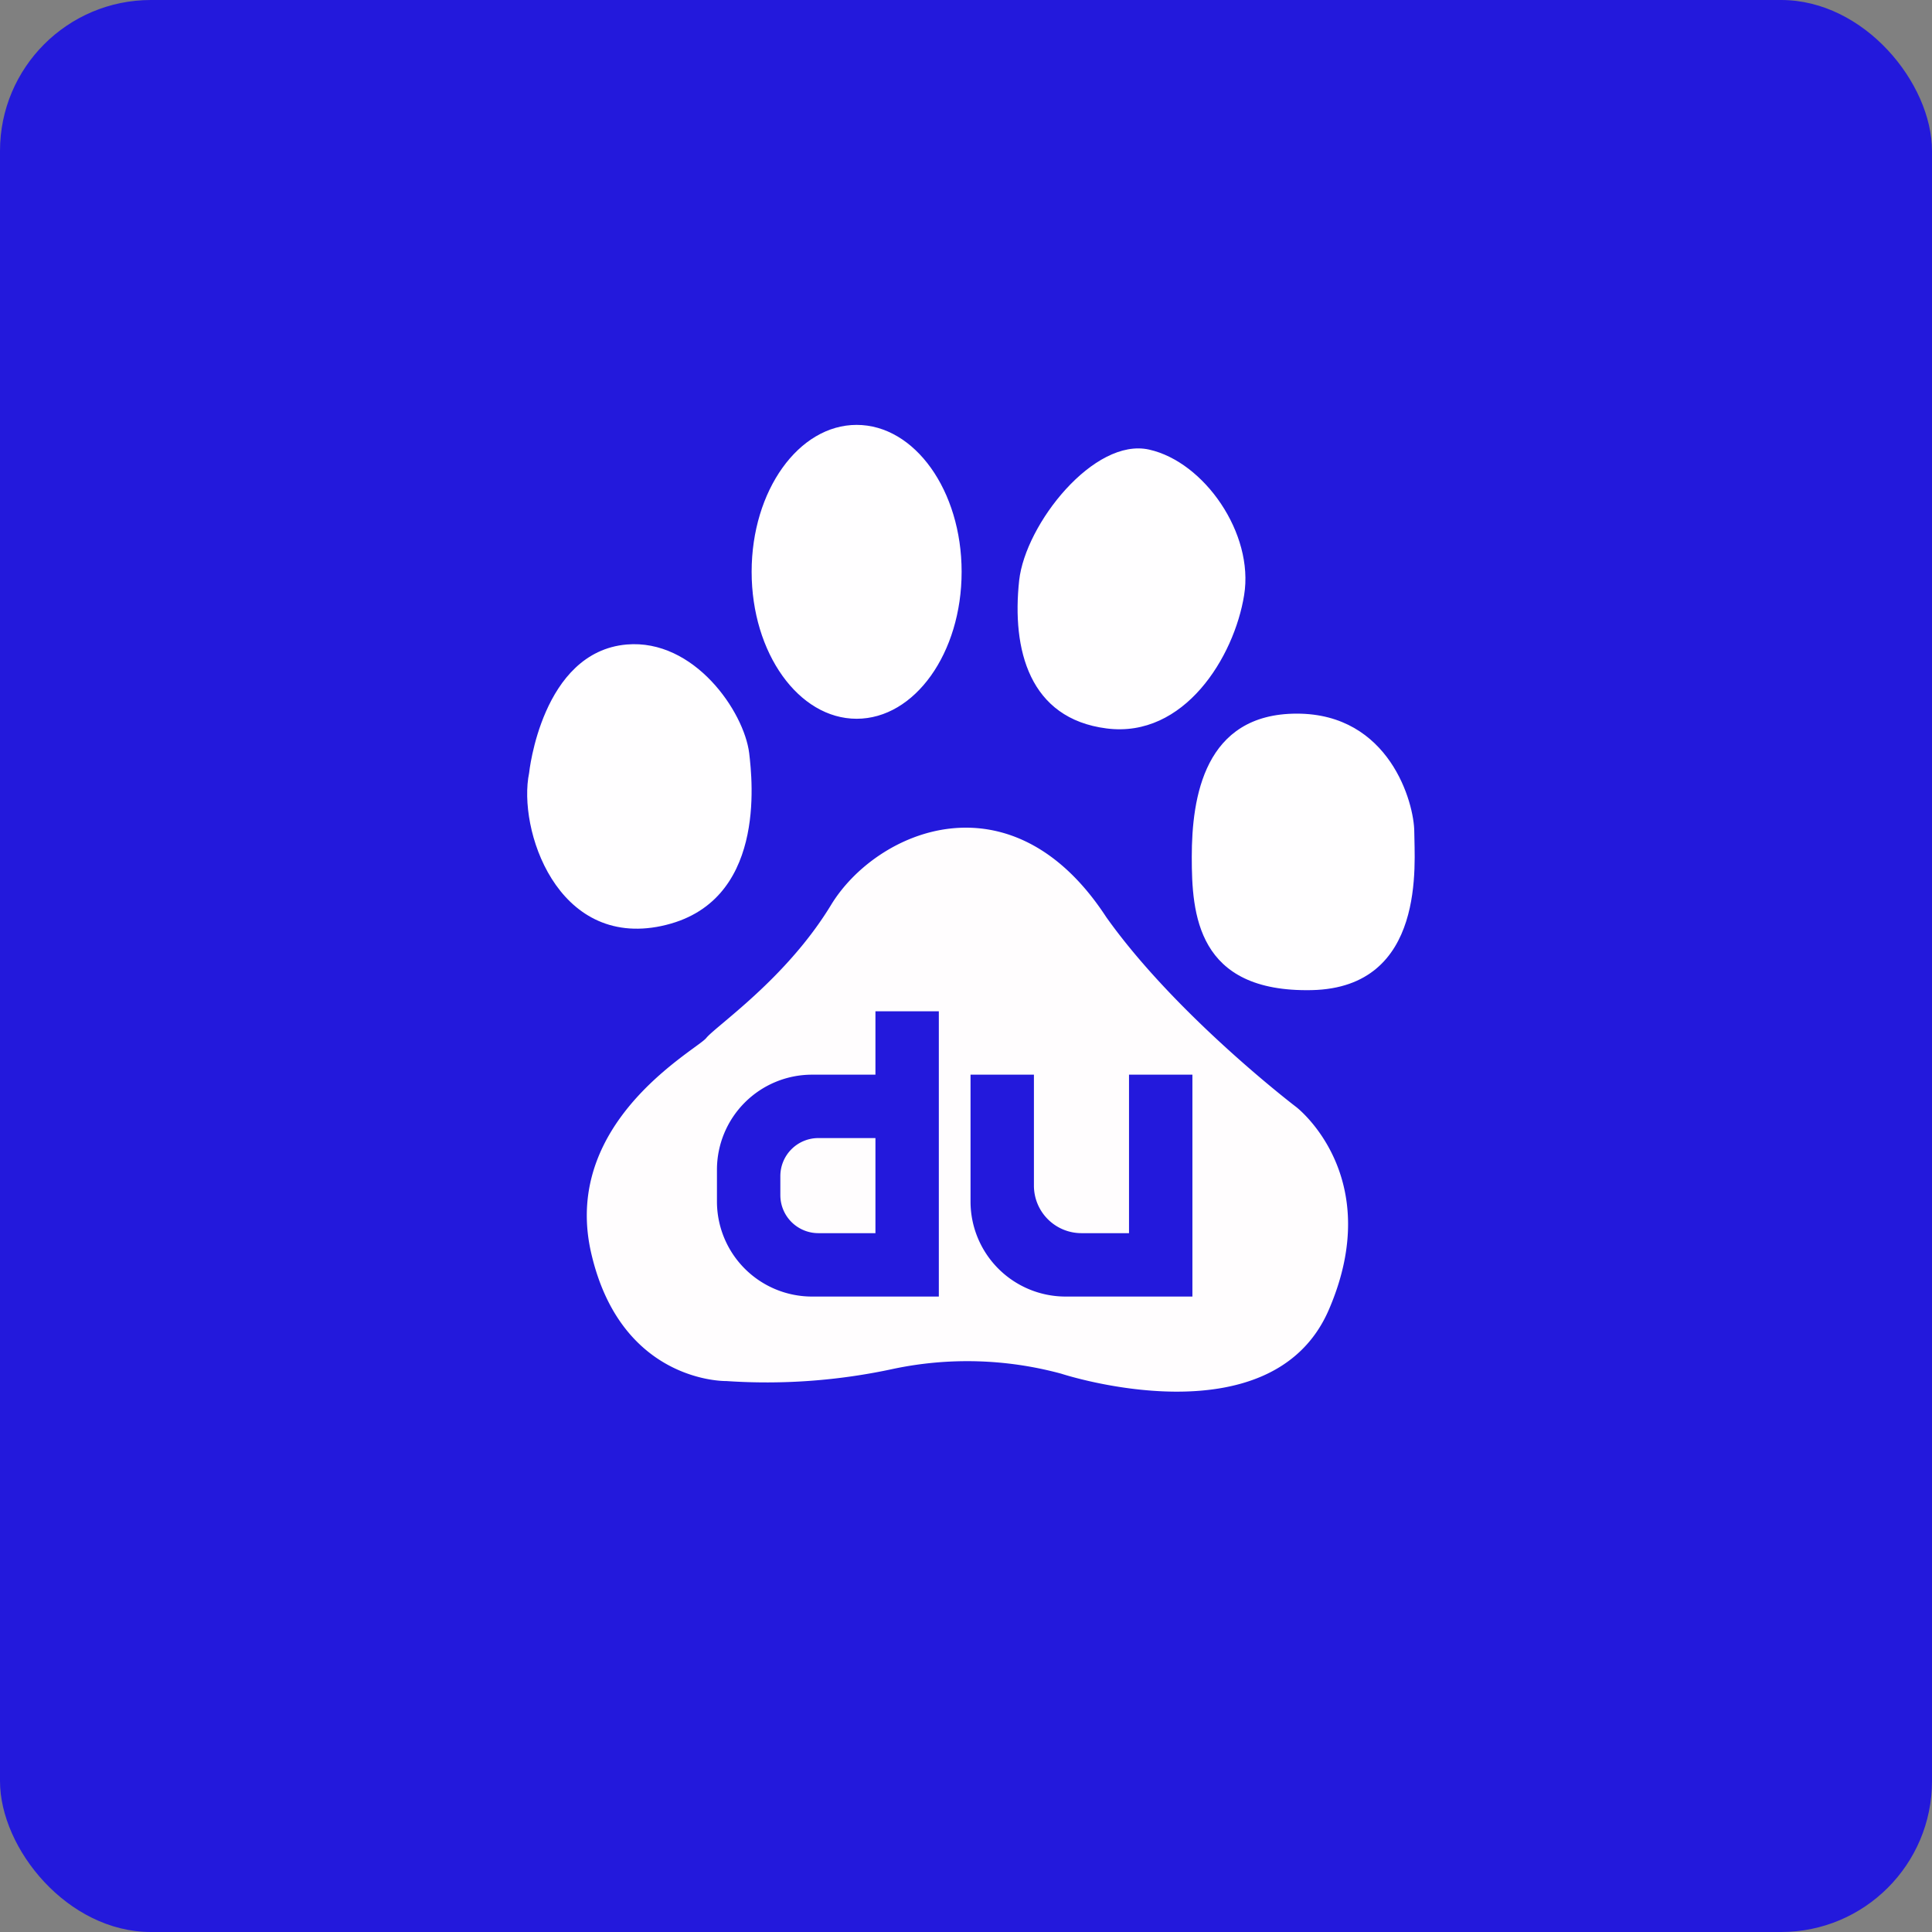
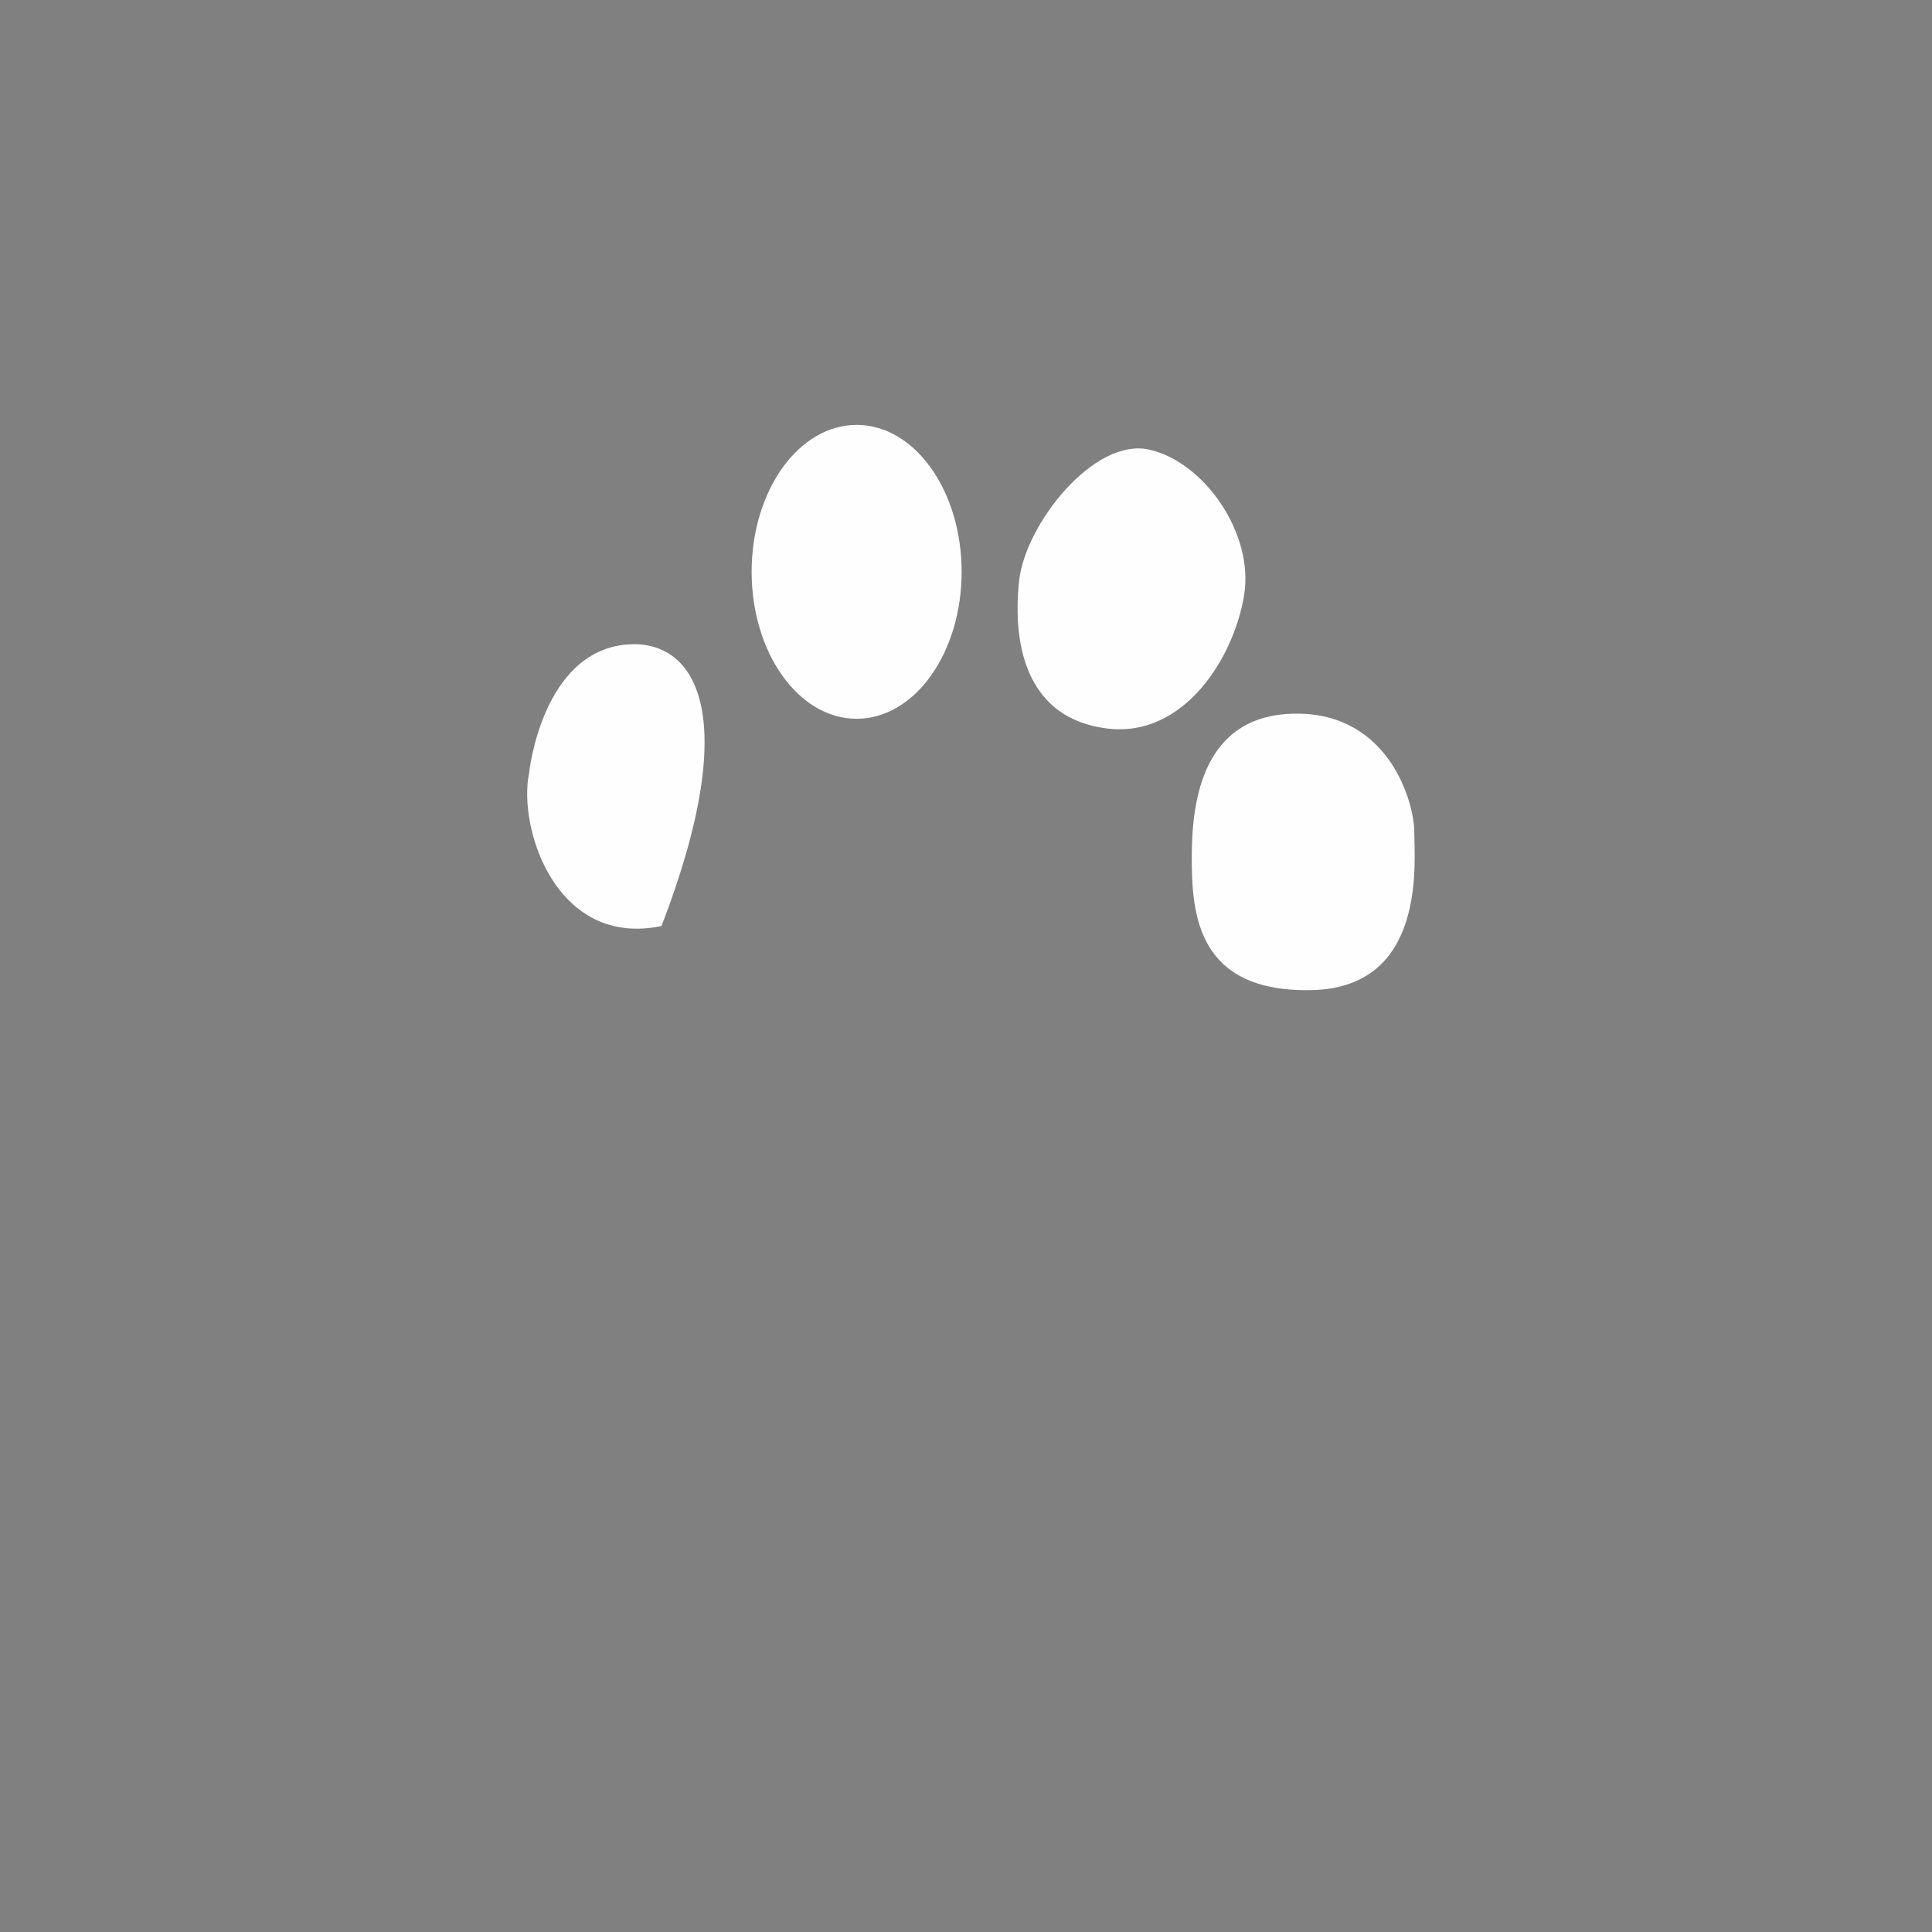
<svg xmlns="http://www.w3.org/2000/svg" width="64" height="64" viewBox="0 0 64 64">
  <rect x="0" y="0" width="64" height="64" fill="#808080" stroke="none" />
-   <rect x="0" y="0" width="64" height="64" rx="5" ry="5" fill="#2319DC" />
  <path fill="#211ada" d="" />
-   <path d="M 21.915,30.673 C 25.395,29.938 24.922,25.845 24.818,24.95 C 24.647,23.57 22.997,21.159 20.758,21.35 C 17.94,21.598 17.528,25.603 17.528,25.603 C 17.145,27.455 18.441,31.41 21.915,30.674 Z M 28.377,23.81 C 30.3,23.81 31.855,21.633 31.855,18.941 C 31.855,16.252 30.301,14.075 28.377,14.075 C 26.457,14.075 24.899,16.252 24.899,18.941 C 24.899,21.633 26.457,23.81 28.377,23.81 Z M 36.66,24.131 C 39.231,24.459 40.884,21.761 41.213,19.716 C 41.548,17.674 39.89,15.301 38.069,14.894 C 36.245,14.482 33.969,17.355 33.761,19.228 C 33.513,21.518 34.095,23.806 36.66,24.131 Z M 46.85,27.564 C 46.85,26.588 46.024,23.64 42.96,23.64 C 39.889,23.64 39.479,26.421 39.479,28.387 C 39.479,30.263 39.64,32.88 43.453,32.799 C 47.268,32.716 46.85,28.549 46.85,27.564 Z" fill="#fffeff" />
-   <path fill-rule="evenodd" d="M 42.946,36.677 C 42.946,36.677 38.969,33.651 36.646,30.381 C 33.499,25.557 29.028,27.52 27.533,29.972 C 26.416,31.813 24.83,33.146 23.969,33.871 C 23.683,34.112 23.476,34.285 23.394,34.387 C 23.344,34.448 23.199,34.555 22.992,34.705 C 21.835,35.554 18.739,37.82 19.582,41.501 C 20.574,45.833 24.06,45.749 24.06,45.749 C 25.918,45.875 27.787,45.738 29.608,45.342 A 11.894,11.894 0 0,1 35.155,45.505 C 35.155,45.505 42.117,47.798 44.021,43.383 C 45.925,38.968 42.946,36.677 42.946,36.677 Z M 29,33.5 L 31.1,33.5 L 31.1,42.95 L 26.9,42.95 A 3.15,3.15 0 0,1 23.75,39.8 L 23.75,38.75 A 3.15,3.15 0 0,1 26.9,35.6 L 29,35.6 L 29,33.5 Z M 34.25,35.6 L 32.15,35.6 L 32.15,39.8 A 3.15,3.15 0 0,0 35.3,42.95 L 39.5,42.95 L 39.5,35.6 L 37.4,35.6 L 37.4,40.85 L 35.825,40.85 A 1.575,1.575 0 0,1 34.25,39.275 L 34.25,35.6 Z M 27.11,37.7 A 1.26,1.26 0 0,0 25.85,38.96 L 25.85,39.59 A 1.26,1.26 0 0,0 27.11,40.85 L 29,40.85 L 29,37.7 L 27.11,37.7 Z" fill="#fffdfe" />
+   <path d="M 21.915,30.673 C 24.647,23.57 22.997,21.159 20.758,21.35 C 17.94,21.598 17.528,25.603 17.528,25.603 C 17.145,27.455 18.441,31.41 21.915,30.674 Z M 28.377,23.81 C 30.3,23.81 31.855,21.633 31.855,18.941 C 31.855,16.252 30.301,14.075 28.377,14.075 C 26.457,14.075 24.899,16.252 24.899,18.941 C 24.899,21.633 26.457,23.81 28.377,23.81 Z M 36.66,24.131 C 39.231,24.459 40.884,21.761 41.213,19.716 C 41.548,17.674 39.89,15.301 38.069,14.894 C 36.245,14.482 33.969,17.355 33.761,19.228 C 33.513,21.518 34.095,23.806 36.66,24.131 Z M 46.85,27.564 C 46.85,26.588 46.024,23.64 42.96,23.64 C 39.889,23.64 39.479,26.421 39.479,28.387 C 39.479,30.263 39.64,32.88 43.453,32.799 C 47.268,32.716 46.85,28.549 46.85,27.564 Z" fill="#fffeff" />
</svg>